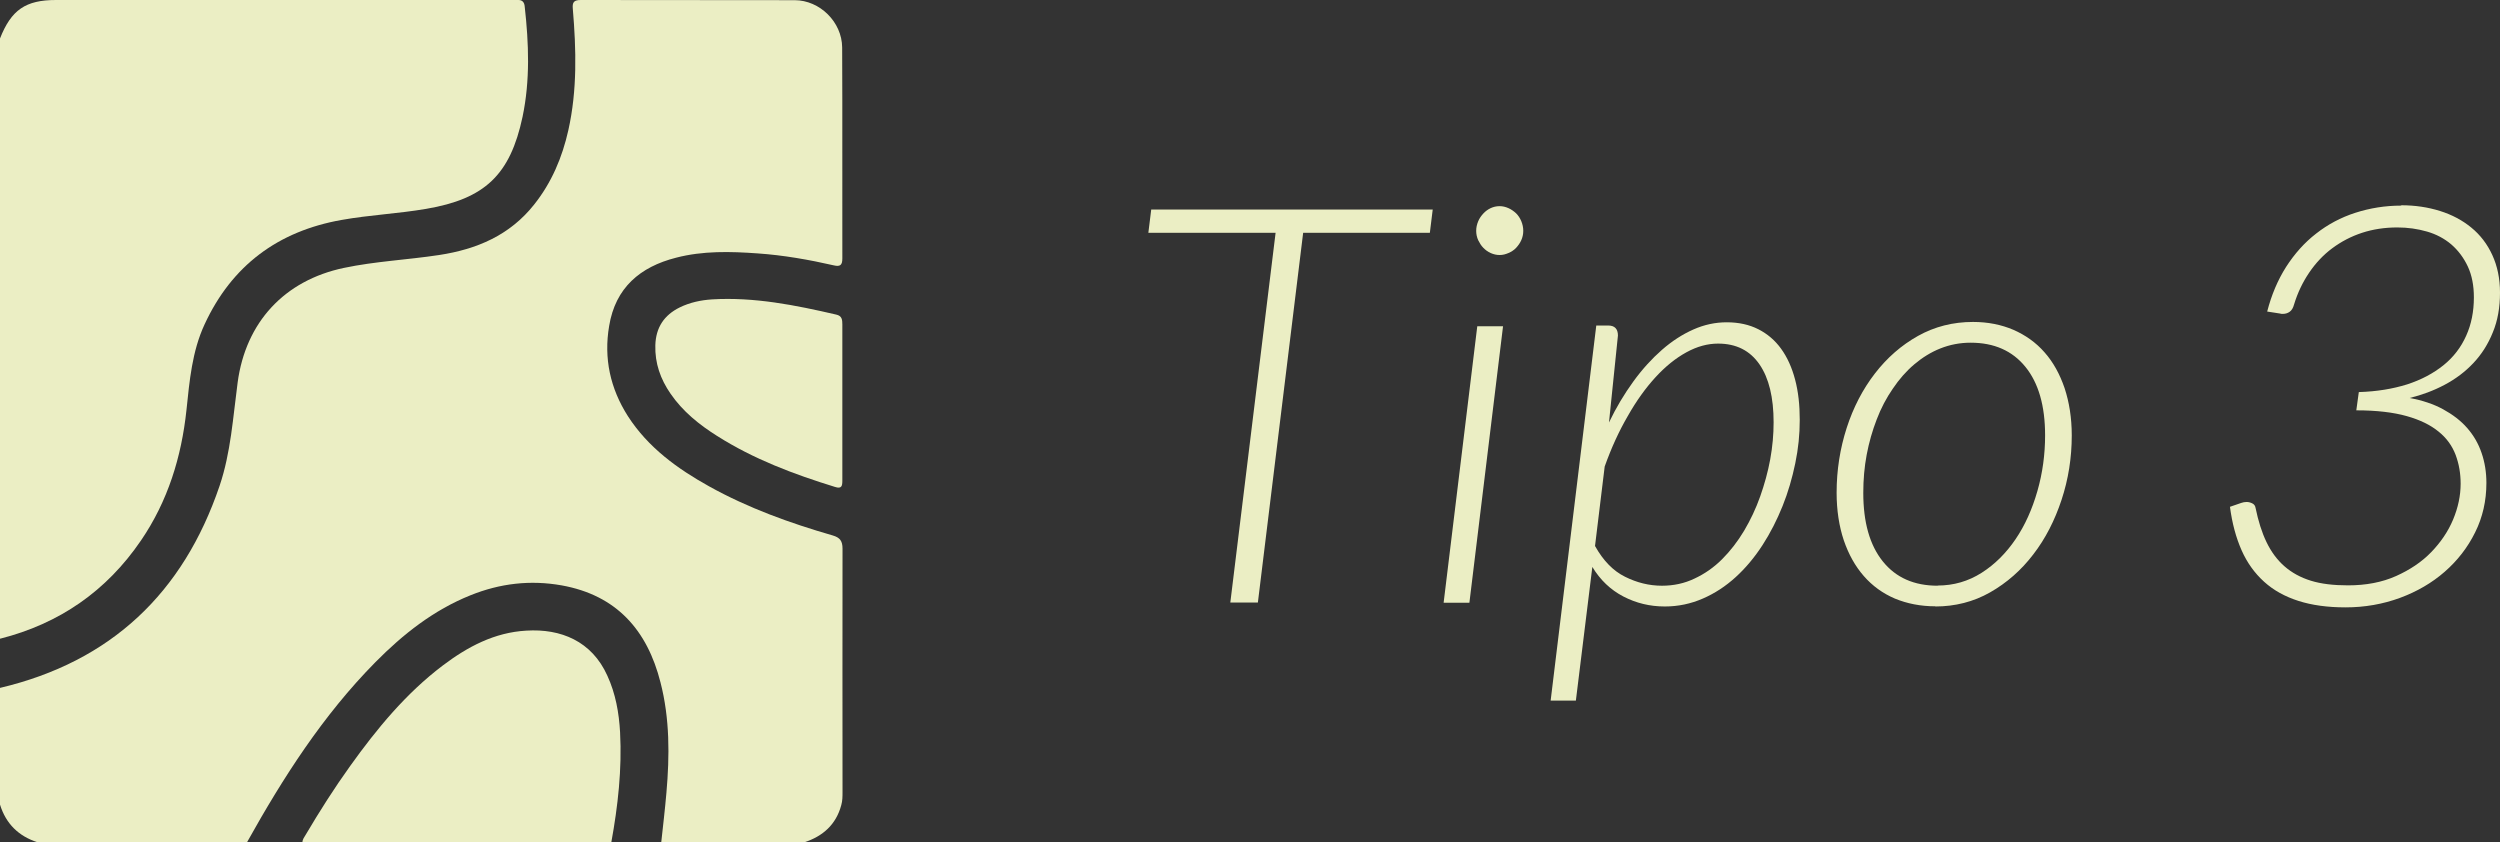
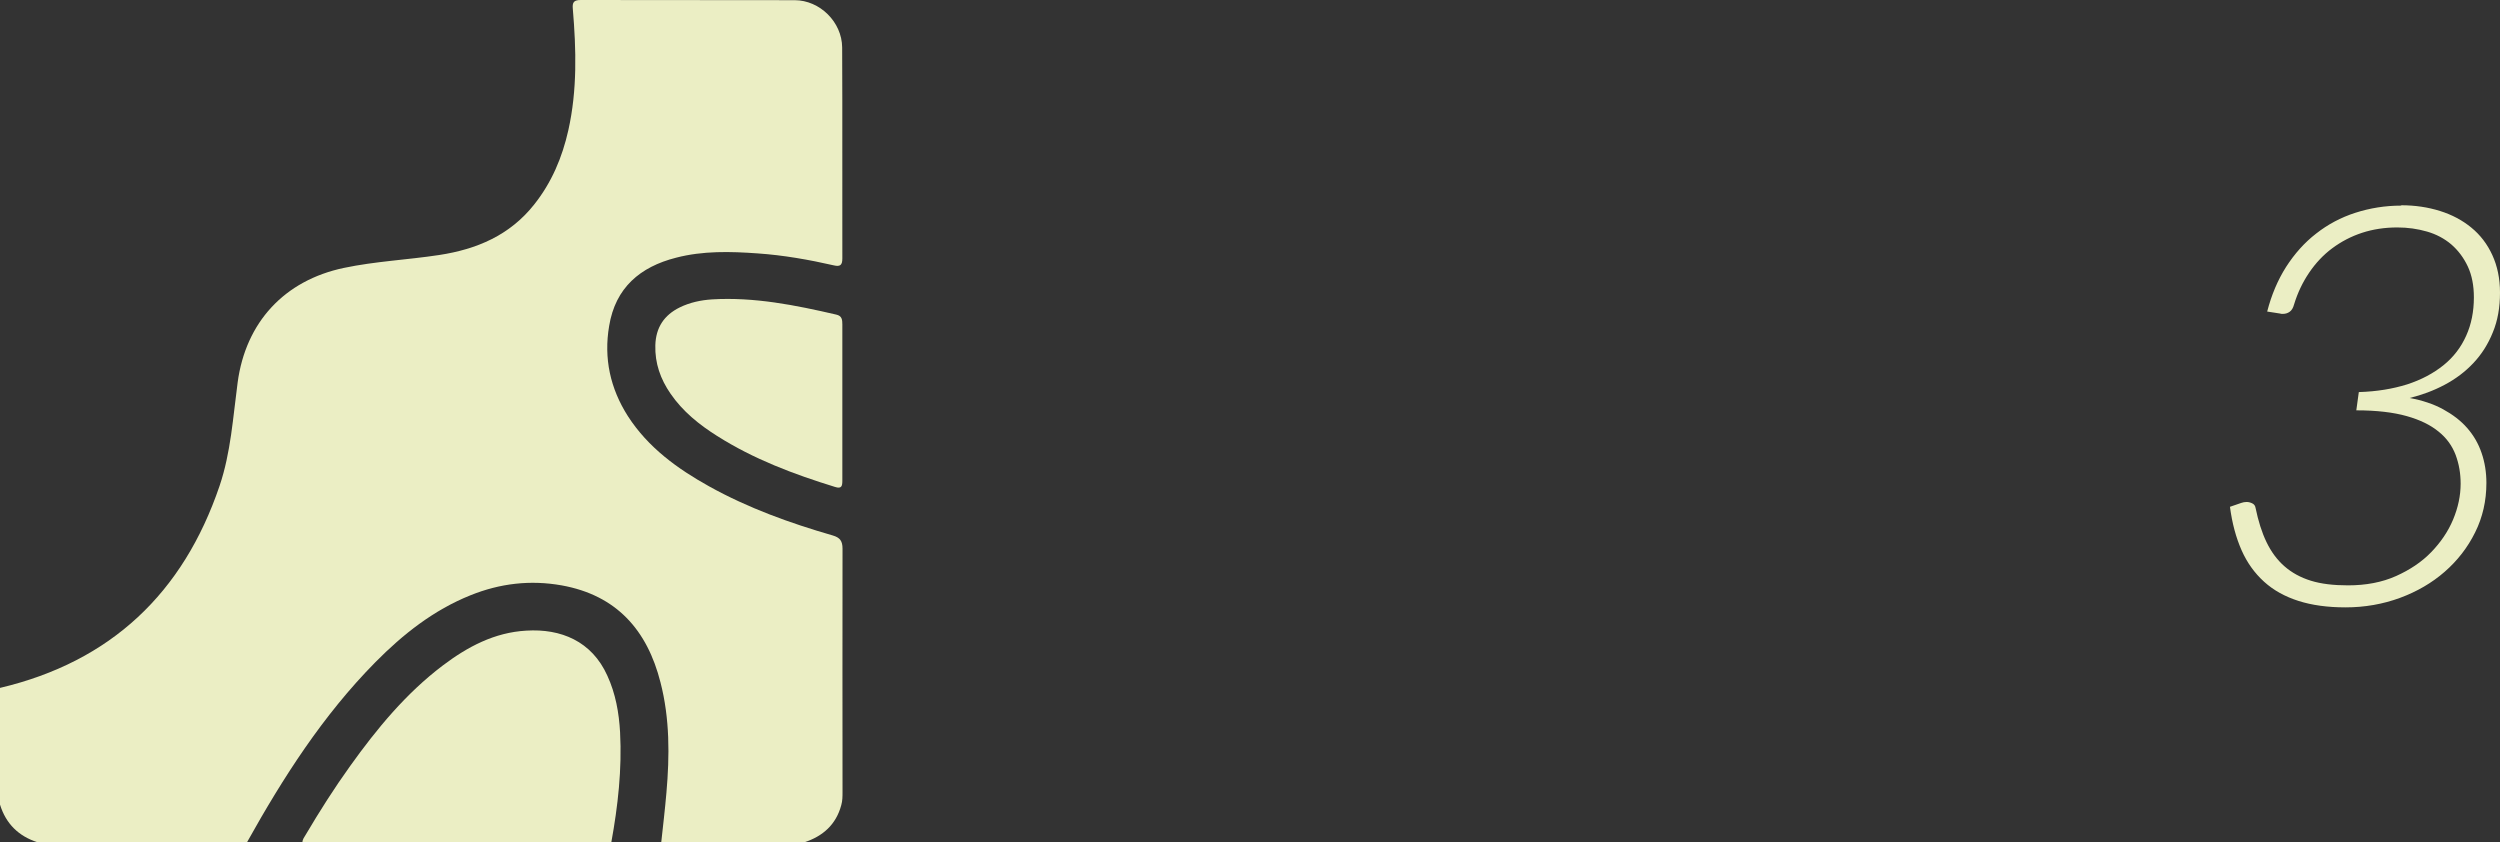
<svg xmlns="http://www.w3.org/2000/svg" id="Capa_2" viewBox="0 0 139.7 47.07">
  <rect x="0" y="0" width="139.7" height="47.07" fill="#333333" stroke="none" />
  <defs>
    <style>.cls-1{fill:#ebeec4;}</style>
  </defs>
  <g id="Capa_1-2">
    <g>
      <g>
-         <path class="cls-1" d="m80.06,11.71l-.16,1.3h-7.08l-2.53,20.66h-1.54l2.53-20.66h-7.11l.16-1.3h15.73Z" />
-         <path class="cls-1" d="m83.99,18.23l-1.88,15.45h-1.44l1.88-15.45h1.44Zm1.13-5.33c0,.19-.04.36-.11.52-.07.16-.17.3-.29.43s-.27.22-.43.29c-.16.07-.32.11-.49.11-.18,0-.34-.04-.5-.11s-.29-.17-.41-.29c-.12-.12-.21-.27-.29-.43-.07-.16-.11-.33-.11-.52s.04-.36.11-.53c.07-.17.17-.31.29-.44s.26-.23.41-.3.32-.11.5-.11c.17,0,.33.04.49.11.16.07.3.17.43.29.12.12.22.27.29.44s.11.35.11.54Z" />
-         <path class="cls-1" d="m86.65,39.15l2.55-20.96h.67c.36,0,.54.19.54.56l-.5,4.86c.4-.84.86-1.6,1.36-2.29.5-.69,1.04-1.28,1.6-1.77s1.15-.87,1.76-1.14c.61-.27,1.23-.4,1.86-.4.67,0,1.26.13,1.77.39s.93.62,1.27,1.09c.34.47.6,1.04.78,1.72s.26,1.42.26,2.25-.08,1.61-.25,2.43c-.17.82-.4,1.62-.71,2.39s-.68,1.5-1.12,2.18-.94,1.28-1.5,1.79c-.56.51-1.17.91-1.84,1.2s-1.37.44-2.12.44c-.84,0-1.61-.19-2.32-.56s-1.29-.92-1.73-1.65l-.92,7.47h-1.43Zm9.36-19.95c-.59,0-1.18.16-1.78.49s-1.17.79-1.72,1.39c-.55.6-1.07,1.32-1.55,2.17-.49.84-.92,1.78-1.29,2.82l-.54,4.44c.46.82,1.01,1.39,1.68,1.72.66.33,1.35.5,2.06.5.65,0,1.26-.13,1.82-.4.56-.26,1.08-.62,1.54-1.08.46-.46.87-.99,1.23-1.59.36-.61.66-1.24.9-1.92s.43-1.36.56-2.07c.13-.71.19-1.4.19-2.07,0-1.39-.26-2.47-.79-3.24-.53-.77-1.3-1.16-2.31-1.16Z" />
-         <path class="cls-1" d="m108.15,33.88c-.83,0-1.58-.15-2.26-.43-.68-.29-1.26-.71-1.74-1.26-.48-.55-.85-1.21-1.12-2-.26-.78-.4-1.67-.4-2.66,0-1.25.19-2.46.56-3.61.37-1.15.9-2.17,1.58-3.05.68-.88,1.48-1.58,2.41-2.1.93-.52,1.96-.78,3.07-.78.83,0,1.58.15,2.26.44.68.3,1.26.71,1.74,1.26.48.54.85,1.21,1.12,2,.26.79.4,1.67.4,2.64,0,1.25-.19,2.45-.57,3.6s-.9,2.17-1.58,3.05c-.67.88-1.48,1.59-2.41,2.12-.93.53-1.96.79-3.07.79Zm.12-1.16c.9,0,1.72-.24,2.46-.71.74-.47,1.37-1.1,1.9-1.88.53-.78.93-1.68,1.22-2.69s.43-2.05.43-3.11c0-1.66-.37-2.93-1.1-3.83s-1.75-1.35-3.06-1.35c-.6,0-1.16.11-1.69.32s-1.01.51-1.46.89c-.45.38-.85.84-1.2,1.36-.36.52-.66,1.09-.9,1.72-.24.62-.43,1.28-.56,1.97-.13.69-.19,1.4-.19,2.13,0,1.65.36,2.92,1.09,3.83.73.91,1.75,1.36,3.07,1.36Z" />
        <path class="cls-1" d="m134.18,11.47c.78,0,1.5.11,2.17.32s1.25.52,1.75.93c.5.41.89.92,1.17,1.53.28.61.43,1.31.43,2.1,0,.83-.13,1.57-.4,2.22-.26.65-.62,1.22-1.08,1.71-.46.49-.99.89-1.61,1.22-.62.33-1.27.57-1.96.74.71.13,1.34.34,1.87.63.53.29.98.63,1.34,1.04.36.41.63.87.81,1.4.18.52.27,1.08.27,1.68,0,.99-.21,1.92-.63,2.76-.42.85-.99,1.58-1.7,2.2-.71.62-1.55,1.11-2.5,1.46-.95.35-1.97.53-3.04.53-1,0-1.88-.12-2.63-.36-.75-.24-1.39-.59-1.92-1.07s-.95-1.06-1.26-1.76c-.31-.7-.53-1.51-.65-2.43l.64-.22c.09-.03.19-.05.29-.05.11,0,.22.03.32.08.1.05.16.13.18.25.15.73.35,1.37.61,1.91s.59.99,1,1.35c.41.36.9.63,1.48.81.58.18,1.27.26,2.08.26,1,0,1.9-.17,2.68-.52.78-.35,1.44-.79,1.97-1.34s.94-1.15,1.22-1.82c.28-.67.42-1.34.42-2,0-.57-.09-1.1-.28-1.61-.19-.5-.5-.94-.95-1.3-.45-.37-1.04-.66-1.79-.87-.75-.21-1.68-.32-2.81-.32l.14-1.02c1-.03,1.9-.18,2.7-.43.8-.26,1.47-.62,2.03-1.07s.98-1,1.27-1.65c.29-.64.43-1.36.43-2.14,0-.66-.11-1.24-.34-1.73-.23-.49-.54-.9-.92-1.23-.39-.33-.84-.57-1.36-.72s-1.07-.23-1.66-.23c-.7,0-1.36.1-1.97.3-.61.2-1.16.49-1.66.86-.5.37-.93.83-1.29,1.36s-.65,1.13-.85,1.79c-.05.19-.13.32-.24.4-.11.08-.24.12-.38.12-.07,0-.13,0-.17-.02l-.71-.11c.24-.93.59-1.76,1.06-2.5.47-.73,1.03-1.36,1.68-1.86.65-.51,1.38-.9,2.19-1.16s1.66-.4,2.56-.4Z" />
      </g>
      <g>
        <path class="cls-1" d="m0,44.96v-6.52c6.21-1.47,10.24-5.31,12.27-11.29.63-1.86.75-3.84,1.01-5.78.45-3.36,2.61-5.7,5.94-6.4,1.76-.37,3.55-.45,5.32-.72,2.1-.32,3.94-1.1,5.3-2.81.99-1.24,1.58-2.65,1.92-4.17.5-2.24.44-4.5.25-6.76C31.97.12,32.07,0,32.46,0c3.98.01,7.96,0,11.94.01,1.42,0,2.65,1.23,2.66,2.64.02,3.93,0,7.87.01,11.8,0,.37-.13.46-.47.38-1.4-.32-2.82-.57-4.26-.67-1.53-.11-3.06-.15-4.56.24-2.01.51-3.39,1.68-3.74,3.81-.31,1.81.06,3.5,1.05,5.05,1.13,1.75,2.76,2.93,4.54,3.92,2.18,1.21,4.51,2.05,6.9,2.74.41.12.55.31.55.74-.01,4.53,0,9.06,0,13.6,0,.24,0,.49-.07.73-.29,1.09-1.03,1.74-2.07,2.08h-7.99c.1-.92.21-1.85.29-2.78.18-2.06.19-4.13-.33-6.15-.74-2.93-2.46-4.88-5.53-5.43-1.75-.31-3.44-.11-5.08.55-2.07.83-3.78,2.18-5.33,3.75-2.93,2.97-5.15,6.44-7.17,10.06H2.11c-1.07-.34-1.78-1.04-2.11-2.11Z" />
-         <path class="cls-1" d="m0,35.68V2.15C.63.55,1.43,0,3.13,0c8.45,0,16.9,0,25.35,0,.15,0,.31,0,.46,0,.25-.01.36.13.38.36.23,2.06.31,4.12-.12,6.17-.69,3.24-2.1,4.58-5.38,5.14-1.57.27-3.16.34-4.73.62-3.56.63-6.14,2.55-7.66,5.84-.7,1.51-.84,3.16-1.01,4.78-.28,2.63-1.04,5.09-2.54,7.29-1.93,2.83-4.56,4.65-7.87,5.49Z" />
-         <path class="cls-1" d="m34.17,47.07h-17.27c0-.16.1-.29.18-.42.78-1.32,1.6-2.61,2.49-3.85,1.49-2.08,3.11-4.05,5.17-5.61,1.39-1.05,2.89-1.85,4.67-1.95,1.92-.12,3.66.58,4.53,2.52.46,1,.65,2.07.71,3.16.11,2.07-.12,4.12-.49,6.15Z" />
+         <path class="cls-1" d="m34.17,47.07h-17.27c0-.16.1-.29.18-.42.78-1.32,1.6-2.61,2.49-3.85,1.49-2.08,3.11-4.05,5.17-5.61,1.39-1.05,2.89-1.85,4.67-1.95,1.92-.12,3.66.58,4.53,2.52.46,1,.65,2.07.71,3.16.11,2.07-.12,4.12-.49,6.15" />
        <path class="cls-1" d="m47.07,22.5c0,1.45,0,2.91,0,4.36,0,.3-.04.47-.41.35-2.3-.71-4.54-1.55-6.59-2.85-1-.63-1.92-1.37-2.6-2.36-.56-.81-.88-1.7-.85-2.71.03-.99.49-1.68,1.36-2.11.57-.28,1.19-.41,1.81-.45,2.36-.14,4.65.32,6.94.85.32.07.34.29.34.55,0,1.45,0,2.91,0,4.36Z" />
      </g>
    </g>
  </g>
</svg>